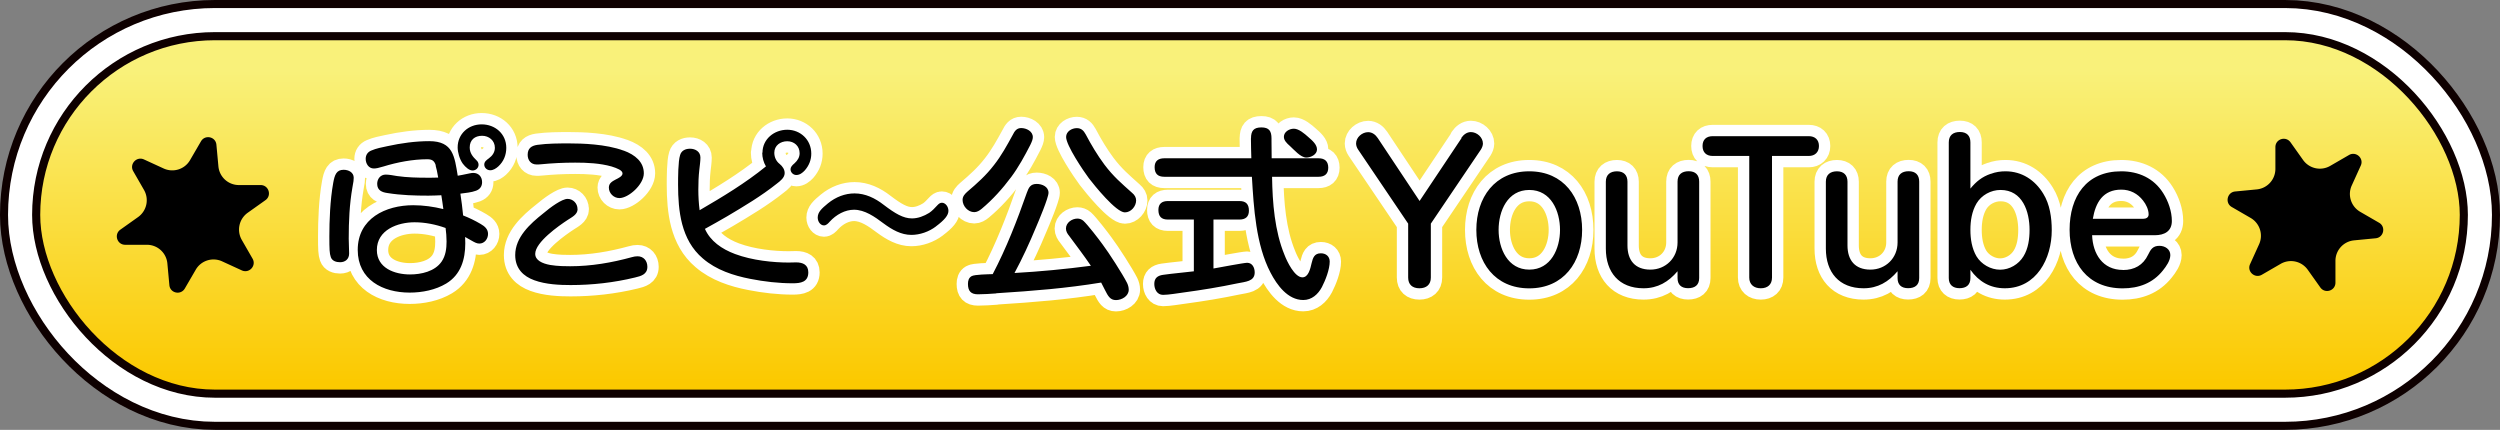
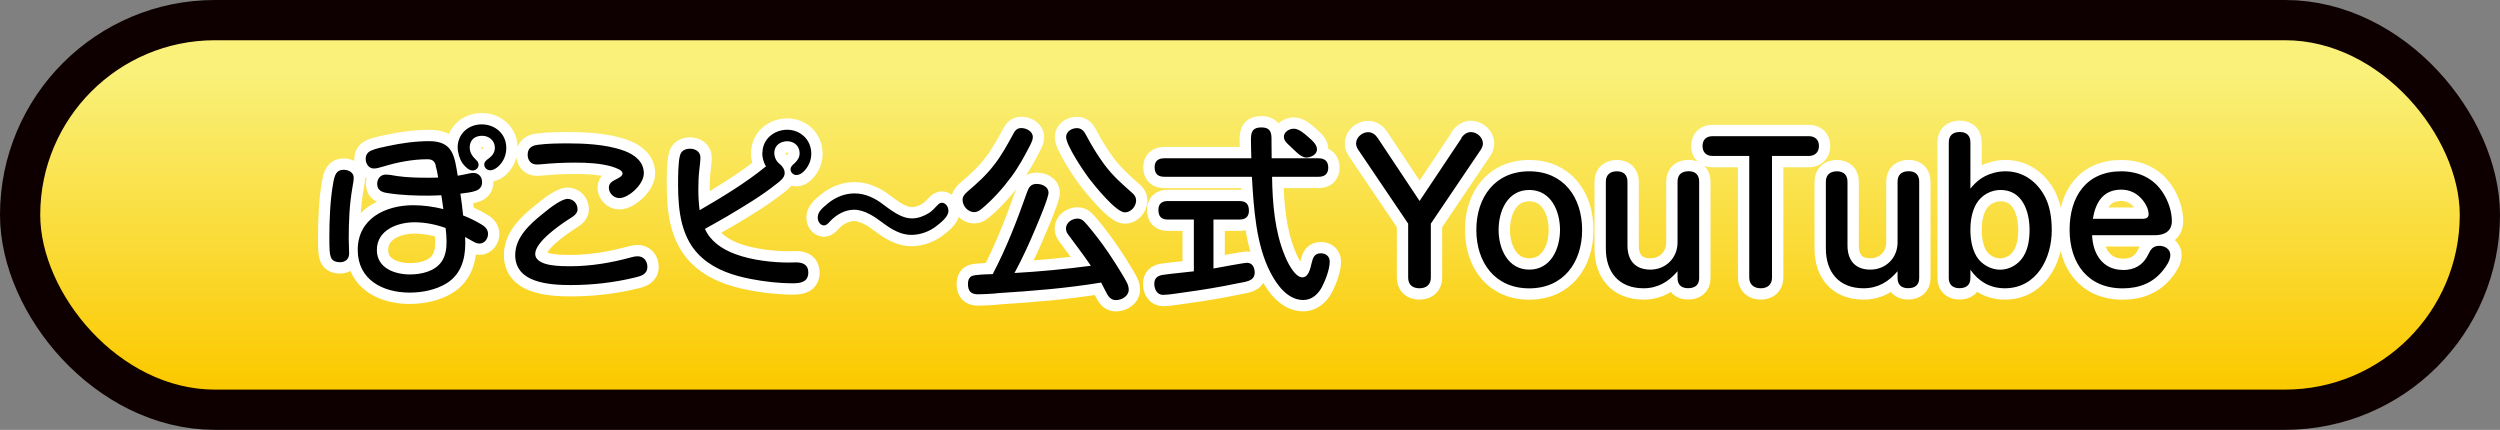
<svg xmlns="http://www.w3.org/2000/svg" id="Layer_2" data-name="Layer 2" viewBox="0 0 310.99 53.47">
  <rect x="0" y="0" width="310.99" height="53.47" fill="#808080" stroke="none" />
  <defs>
    <linearGradient id="_名称未設定グラデーション_26" data-name="名称未設定グラデーション 26" x1="155.49" y1="8.41" x2="155.49" y2="47.61" gradientUnits="userSpaceOnUse">
      <stop offset=".01" stop-color="#f9f17a" />
      <stop offset="1" stop-color="#fbc900" />
    </linearGradient>
    <style>.cls-2{stroke-width:0}.cls-4{fill:none;stroke-linecap:round;stroke-linejoin:round;stroke-width:2.82px;stroke:#fff}</style>
  </defs>
  <g id="LPデータ">
    <g id="KV_メニュー" data-name="KV・メニュー">
      <g>
        <g>
          <rect x="4.5" y="4.5" width="301.99" height="44.47" rx="22.24" ry="22.24" stroke-width="9" stroke="#0e0000" fill="none" />
-           <rect x="4.5" y="4.5" width="301.99" height="44.47" rx="22.24" ry="22.24" stroke-width="7" stroke="#fff" fill="none" />
          <rect x="4.5" y="4.5" width="301.99" height="44.47" rx="22.24" ry="22.24" stroke-width="0" fill="url(#_名称未設定グラデーション_26)" />
          <rect x="4.5" y="4.5" width="301.99" height="44.47" rx="22.24" ry="22.24" stroke="#0e0000" fill="none" stroke-width="1.01" />
        </g>
        <g>
-           <path class="cls-2" d="M23.64 19.92L25 17.58c.51-.87 1.83-.58 1.92.42l.25 2.7a2.554 2.554 0 002.54 2.32h2.71c1.01 0 1.42 1.3.6 1.88l-2.21 1.57a2.57 2.57 0 00-.74 3.36l1.35 2.35c.5.87-.41 1.87-1.33 1.46l-2.46-1.13c-1.2-.55-2.62-.1-3.28 1.04l-1.36 2.34c-.51.87-1.83.58-1.92-.42l-.25-2.7a2.554 2.554 0 00-2.54-2.32h-2.71c-1.01 0-1.42-1.3-.6-1.88L17.18 27a2.57 2.57 0 00.74-3.36l-1.35-2.35c-.5-.87.41-1.87 1.33-1.46l2.46 1.13c1.2.55 2.62.1 3.28-1.04zM279.97 27.11l-2.35-1.36c-.87-.5-.58-1.83.42-1.93l2.7-.26a2.562 2.562 0 002.31-2.55V18.3c0-1.01 1.29-1.42 1.88-.6l1.57 2.21a2.56 2.56 0 003.36.73l2.35-1.36c.87-.5 1.88.41 1.46 1.32l-1.12 2.47c-.55 1.2-.09 2.62 1.05 3.28l2.35 1.36c.87.5.58 1.83-.42 1.93l-2.7.26a2.562 2.562 0 00-2.31 2.55v2.71c0 1.01-1.29 1.42-1.88.6l-1.57-2.21a2.56 2.56 0 00-3.36-.73l-2.35 1.36c-.87.5-1.88-.41-1.46-1.32l1.12-2.47c.55-1.2.09-2.62-1.05-3.28z" />
-         </g>
+           </g>
        <g>
          <g>
            <path class="cls-4" d="M44 22.11c0 .28-.02.46-.16 1.2-.37 2.12-.46 4.23-.46 6.37 0 .62.05 1.24.05 1.86 0 .69-.48 1.08-1.13 1.08-.48 0-.99-.16-1.15-.64-.16-.46-.18-.97-.18-2.58 0-1.93.09-4.48.48-6.65.18-1.01.41-1.63 1.29-1.63.62 0 1.26.32 1.26.99zm10.21-1.54c-.18-.57-.46-.76-1.06-.76-1.79 0-3.73.37-5.45.9-.58.18-.92.25-1.2.25-.64 0-1.01-.6-1.01-1.2 0-.48.25-.85.69-1.03.64-.28 1.36-.41 2.02-.55 1.7-.37 3.47-.62 5.2-.62 1.49 0 2.28.48 2.74 1.26s.6 1.84.8 3.04c.34-.05.74-.14 1.08-.21.28-.05.6-.14.85-.14.67 0 1.1.48 1.1 1.15 0 .51-.25.87-.74 1.06-.62.23-1.31.28-1.96.37.14.9.25 1.79.34 2.71.76.3 1.47.64 2.18 1.06.48.28.92.62.92 1.24s-.44 1.2-1.08 1.2c-.32 0-.6-.16-.92-.34-.3-.16-.62-.34-.85-.48 0 .25.02.51.02.78 0 2-.55 3.91-2.37 5.01-1.33.8-2.99 1.13-4.55 1.13-3.33 0-6.46-1.59-6.46-5.31 0-3.91 3.47-5.56 6.9-5.56 1.26 0 2.53.18 3.75.48-.07-.57-.16-1.15-.25-1.72-.53.02-1.06.05-1.61.05-1.68 0-3.38-.05-5.06-.32-.69-.09-1.31-.32-1.31-1.15 0-.62.41-1.15 1.06-1.15.46 0 .94.11 1.4.18 1.24.18 2.55.21 3.82.21.44 0 .87 0 1.31-.02-.12-.67-.21-1.15-.32-1.49zm-2.64 7.08c-2.09 0-4.69.94-4.69 3.45 0 2.25 2.21 3.04 4.12 3.04 1.4 0 3.08-.37 3.93-1.59.51-.74.62-1.63.62-2.51 0-.57-.05-1.13-.12-1.68-1.22-.44-2.55-.71-3.86-.71zm11.41-9.27c0 .9-.32 1.7-.99 2.32-.28.25-.62.48-1.01.48s-.74-.3-.74-.71c0-.37.3-.57.58-.78.44-.32.74-.76.74-1.31 0-.9-.74-1.49-1.59-1.49-.9 0-1.54.51-1.54 1.45 0 .69.37 1.15.85 1.61.16.14.25.34.25.55 0 .39-.34.71-.74.71-.41 0-.87-.39-1.22-.85-.41-.57-.64-1.43-.64-2.02 0-1.68 1.33-2.87 2.99-2.87s3.06 1.17 3.06 2.92zM71.85 26.02c0 .67-.74 1.01-1.22 1.33-1.13.74-4.05 2.78-4.05 4.23 0 .8.87 1.2 1.86 1.38.94.16 1.98.16 2.48.16 2.62 0 5.17-.44 7.68-1.13.23-.07.48-.11.71-.11.76 0 1.22.57 1.22 1.31 0 .94-.78 1.15-1.54 1.33-2.62.64-5.33.94-8 .94-1.33 0-3.1-.07-4.53-.6-1.33-.48-2.37-1.43-2.37-3.13 0-2.23 1.86-3.89 3.47-5.17.94-.8 2.35-1.82 3.04-1.82s1.24.57 1.24 1.26zm5.73-7.29c1.45.53 2.51 1.43 2.51 2.83s-1.91 3.08-3.04 3.08c-.71 0-1.31-.6-1.31-1.31 0-.55.44-.78.87-1.01.28-.14.83-.39.83-.74 0-.39-.64-.64-1.36-.87-1.45-.41-3.04-.48-4.53-.48s-2.87.07-4.3.21c-.16.02-.32.02-.51.02-.69 0-1.1-.53-1.1-1.2 0-.8.46-1.13 1.2-1.24 1.31-.18 2.67-.18 4-.18 1.47 0 4.53.07 6.74.9zM94.85 18.99c0-1.68 1.45-2.85 3.08-2.85s2.99 1.24 2.99 2.97c0 .78-.28 1.49-.81 2.09-.28.3-.62.57-1.06.57-.37 0-.71-.32-.71-.71 0-.23.14-.46.51-.76.37-.34.62-.74.62-1.24 0-.9-.69-1.49-1.54-1.49s-1.61.53-1.61 1.43c0 .55.23 1.06.67 1.4.34.28.62.67.62 1.13 0 .57-.55.99-.97 1.31-1.93 1.54-4.07 2.81-6.19 4.07-.92.53-1.84 1.06-2.76 1.56.67 1.52 2.09 2.51 3.75 3.13 2.14.8 4.76 1.06 6.67 1.06.3 0 .62-.02.92-.02.85 0 1.52.3 1.52 1.24 0 1.22-.97 1.36-1.93 1.36-1.77 0-3.56-.21-5.29-.55-2.09-.41-4.23-1.1-5.89-2.53-1.38-1.17-2.14-2.64-2.58-4.28-.41-1.56-.51-3.27-.51-4.9 0-.87 0-2.9.25-3.68.16-.57.67-.8 1.24-.8.67 0 1.29.37 1.29 1.1 0 .51-.09 1.03-.14 1.54-.09.8-.12 1.63-.12 2.46s.05 1.7.16 2.55c2.85-1.66 5.68-3.36 8.25-5.45-.3-.51-.46-1.1-.46-1.7zM116.44 28.16c-.88.67-2.01 1.06-3.07 1.06-1.27 0-2.39-.64-3.46-1.43-1.1-.83-2.34-1.7-3.68-1.7-1.1 0-2.21.6-3.02 1.49-.2.23-.42.46-.72.46-.42 0-.77-.46-.77-.97 0-.69.5-1.13 1.27-1.77.98-.8 2.13-1.24 3.31-1.24 1.33 0 2.54.57 3.64 1.43 1.42 1.08 2.43 1.68 3.5 1.68.75 0 1.49-.28 2.15-.69.37-.25.7-.6 1.01-.94.17-.18.33-.32.57-.32.42 0 .81.46.81 1.01s-.48 1.13-1.55 1.93zM128.48 17.05c0 .28-.11.55-.32.99-.71 1.38-1.45 2.74-2.37 3.98-1.08 1.45-2.3 2.81-3.68 3.96-.28.23-.58.41-.92.41-.78 0-1.45-.76-1.45-1.52 0-.46.3-.76.6-1.03 1.24-1.06 2.3-2 3.31-3.31.92-1.17 1.61-2.44 2.32-3.73.23-.46.48-.87 1.06-.87.64 0 1.45.39 1.45 1.13zm-4.55 19.45c-.74.05-1.52.11-2.28.11-.87 0-1.24-.41-1.24-1.29 0-.39.09-.76.46-.97.37-.21 2.07-.23 2.62-.25 1.7-3.24 3.04-6.69 4.25-10.14.23-.64.46-1.08 1.22-1.08.67 0 1.47.34 1.47 1.1 0 .62-1.24 3.56-1.56 4.3-.8 1.93-1.68 3.84-2.67 5.68 3.17-.18 6.32-.48 9.5-.9-.85-1.26-1.79-2.48-2.71-3.73-.21-.25-.39-.55-.39-.9 0-.74.76-1.24 1.43-1.24.25 0 .53.09.74.28.51.46 1.95 2.32 2.39 2.94.78 1.03 2.48 3.68 3.04 4.78.12.25.21.55.21.85 0 .8-.87 1.29-1.59 1.29s-.99-.51-1.36-1.24c-.16-.32-.3-.6-.48-.94-4.35.71-8.32 1.03-13.04 1.33zm10.03-20.56c.55 0 .85.32 1.1.78.69 1.31 1.45 2.58 2.32 3.75 1.15 1.52 2.09 2.3 3.47 3.54.28.23.48.55.48.92 0 .74-.64 1.49-1.4 1.49-1.1 0-3.77-3.33-4.48-4.25-.67-.9-2.83-4.09-2.83-5.13 0-.69.71-1.1 1.33-1.1zM155.14 32.69c.64 0 .94.6.94 1.2 0 1.13-1.15 1.15-2.16 1.36-2.18.46-4.44.83-6.67 1.13-.71.09-1.86.3-2.58.3s-1.08-.69-1.08-1.36c0-.71.39-1.03 1.08-1.13 1.26-.18 2.55-.28 3.84-.44v-6.44h-3.24c-.8 0-1.17-.39-1.17-1.2 0-.76.44-1.1 1.17-1.1h8.92c.8 0 1.17.39 1.17 1.2 0 .76-.44 1.1-1.17 1.1h-3.24v6.09c.8-.14 3.79-.71 4.19-.71zm.48-15.48c0-.92.32-1.36 1.29-1.36s1.26.46 1.26 1.38v.34c0 .71.02 1.4.02 2.12h5.84c.78 0 1.2.39 1.2 1.17s-.46 1.13-1.2 1.13h-5.79c.05 3.22.32 6.76 1.56 9.75.3.78 1.24 2.76 2.21 2.76.76 0 .99-1.08 1.15-1.77.16-.67.35-1.22 1.15-1.22.62 0 1.1.37 1.1 1.03 0 .97-.53 2.32-.97 3.17-.48.9-1.26 1.61-2.32 1.61-1.93 0-3.27-1.86-4.07-3.4-1.82-3.47-2.09-8.07-2.32-11.93h-10.9c-.81 0-1.2-.39-1.2-1.2 0-.76.46-1.1 1.2-1.1h10.83c-.02-.83-.05-1.66-.05-2.48zm7.13-.16c.51.44 1.08.94 1.08 1.54 0 .64-.78 1.01-1.33 1.01-.71 0-1.54-.99-2.05-1.45-.39-.34-.74-.69-.74-1.13 0-.62.67-1.01 1.24-1.01.62 0 1.33.62 1.79 1.03zM181.77 17.17c.28-.41.69-.74 1.2-.74.74 0 1.5.64 1.5 1.43 0 .25-.12.53-.25.74l-6.23 9.22v6.71c0 .87-.55 1.33-1.42 1.33s-1.4-.46-1.4-1.33v-6.71l-6.23-9.22c-.14-.21-.25-.48-.25-.76 0-.76.76-1.4 1.5-1.4.51 0 .92.32 1.2.74l5.2 7.82 5.22-7.82zM196.81 28.6c0 4.02-2.3 7.27-6.58 7.27s-6.58-3.24-6.58-7.27 2.3-7.29 6.58-7.29 6.58 3.24 6.58 7.29zm-10.39 0c0 2.32 1.13 4.94 3.82 4.94s3.82-2.62 3.82-4.94-1.1-4.97-3.82-4.97-3.82 2.62-3.82 4.97zM204.45 35.86c-3.06 0-4.69-2-4.69-4.94V22.6c0-.87.55-1.29 1.38-1.29s1.31.46 1.31 1.29v7.93c0 1.84.94 3.01 2.85 3.01s3.38-1.45 3.38-3.38v-7.57c0-.87.53-1.29 1.38-1.29s1.31.46 1.31 1.29v12c0 .87-.53 1.26-1.38 1.26s-1.31-.44-1.31-1.26v-.85c-1.13 1.33-2.46 2.12-4.23 2.12zM213.05 19.4c-.78 0-1.26-.44-1.26-1.24s.48-1.22 1.26-1.22h11.96c.76 0 1.26.44 1.26 1.22s-.51 1.24-1.26 1.24h-4.58v15.13c0 .87-.55 1.33-1.4 1.33s-1.43-.48-1.43-1.33V19.4h-4.55zM231.82 35.86c-3.06 0-4.69-2-4.69-4.94V22.6c0-.87.55-1.29 1.38-1.29s1.31.46 1.31 1.29v7.93c0 1.84.94 3.01 2.85 3.01s3.38-1.45 3.38-3.38v-7.57c0-.87.53-1.29 1.38-1.29s1.31.46 1.31 1.29v12c0 .87-.53 1.26-1.38 1.26s-1.31-.44-1.31-1.26v-.85c-1.13 1.33-2.46 2.12-4.23 2.12zM247.64 21.63c.6-.23 1.22-.32 1.84-.32 2.02 0 3.66 1.08 4.69 2.78.83 1.33 1.06 3.01 1.06 4.55 0 3.52-1.89 7.22-5.84 7.22-1.82 0-3.24-.83-4.28-2.3v1.03c0 .87-.53 1.26-1.36 1.26s-1.33-.44-1.33-1.26V17.71c0-.87.53-1.29 1.38-1.29s1.31.46 1.31 1.29v5.75c.71-.87 1.45-1.47 2.53-1.84zm-1.77 3.68c-.58.99-.76 2.16-.76 3.29s.18 2.3.76 3.29c.6.99 1.77 1.66 2.94 1.66s2.3-.67 2.9-1.66c.6-.97.76-2.18.76-3.29 0-2.28-.87-4.97-3.61-4.97-1.2 0-2.37.64-2.99 1.68zM264.09 33.59c1.42 0 2.51-.6 3.13-1.91.32-.67.6-1.1 1.4-1.1.69 0 1.36.41 1.36 1.15 0 .69-.51 1.4-.92 1.91-1.26 1.59-3.01 2.23-5.01 2.23-4.37 0-6.6-3.15-6.6-7.29s2.09-7.27 6.42-7.27c2.16 0 4.05.85 5.22 2.71.64 1.01 1.08 2.28 1.08 3.47 0 1.29-.94 1.77-2.12 1.77h-7.8c.09 2.32 1.31 4.32 3.84 4.32zm2.48-6.37c.37 0 .71-.14.71-.55 0-.6-.32-1.26-.69-1.72-.67-.87-1.61-1.36-2.71-1.36-2.28 0-3.2 1.61-3.54 3.63h6.23z" />
          </g>
          <g>
            <path class="cls-2" d="M44 22.11c0 .28-.02.46-.16 1.2-.37 2.12-.46 4.23-.46 6.37 0 .62.05 1.24.05 1.86 0 .69-.48 1.08-1.13 1.08-.48 0-.99-.16-1.15-.64-.16-.46-.18-.97-.18-2.58 0-1.93.09-4.48.48-6.65.18-1.01.41-1.63 1.29-1.63.62 0 1.26.32 1.26.99zm10.21-1.54c-.18-.57-.46-.76-1.06-.76-1.79 0-3.73.37-5.45.9-.58.18-.92.25-1.2.25-.64 0-1.01-.6-1.01-1.2 0-.48.25-.85.69-1.03.64-.28 1.36-.41 2.02-.55 1.7-.37 3.47-.62 5.2-.62 1.49 0 2.28.48 2.74 1.26s.6 1.84.8 3.04c.34-.05.74-.14 1.08-.21.28-.05.6-.14.85-.14.67 0 1.1.48 1.1 1.15 0 .51-.25.87-.74 1.06-.62.23-1.31.28-1.96.37.14.9.25 1.79.34 2.71.76.3 1.47.64 2.18 1.06.48.28.92.62.92 1.24s-.44 1.2-1.08 1.2c-.32 0-.6-.16-.92-.34-.3-.16-.62-.34-.85-.48 0 .25.02.51.02.78 0 2-.55 3.91-2.37 5.01-1.33.8-2.99 1.13-4.55 1.13-3.33 0-6.46-1.59-6.46-5.31 0-3.91 3.47-5.56 6.9-5.56 1.26 0 2.53.18 3.75.48-.07-.57-.16-1.15-.25-1.72-.53.02-1.06.05-1.61.05-1.68 0-3.38-.05-5.06-.32-.69-.09-1.31-.32-1.31-1.15 0-.62.41-1.15 1.06-1.15.46 0 .94.11 1.4.18 1.24.18 2.55.21 3.82.21.44 0 .87 0 1.31-.02-.12-.67-.21-1.15-.32-1.49zm-2.64 7.08c-2.09 0-4.69.94-4.69 3.45 0 2.25 2.21 3.04 4.12 3.04 1.4 0 3.08-.37 3.93-1.59.51-.74.62-1.63.62-2.51 0-.57-.05-1.13-.12-1.68-1.22-.44-2.55-.71-3.86-.71zm11.41-9.27c0 .9-.32 1.7-.99 2.32-.28.25-.62.48-1.01.48s-.74-.3-.74-.71c0-.37.3-.57.58-.78.44-.32.74-.76.74-1.31 0-.9-.74-1.49-1.59-1.49-.9 0-1.54.51-1.54 1.45 0 .69.37 1.15.85 1.61.16.14.25.34.25.55 0 .39-.34.71-.74.71-.41 0-.87-.39-1.22-.85-.41-.57-.64-1.43-.64-2.02 0-1.68 1.33-2.87 2.99-2.87s3.06 1.17 3.06 2.92zM71.85 26.02c0 .67-.74 1.01-1.22 1.33-1.13.74-4.05 2.78-4.05 4.23 0 .8.87 1.2 1.86 1.38.94.16 1.98.16 2.48.16 2.62 0 5.17-.44 7.68-1.13.23-.07.48-.11.71-.11.76 0 1.22.57 1.22 1.31 0 .94-.78 1.15-1.54 1.33-2.62.64-5.33.94-8 .94-1.33 0-3.1-.07-4.53-.6-1.33-.48-2.37-1.43-2.37-3.13 0-2.23 1.86-3.89 3.47-5.17.94-.8 2.35-1.82 3.04-1.82s1.24.57 1.24 1.26zm5.73-7.29c1.45.53 2.51 1.43 2.51 2.83s-1.91 3.08-3.04 3.08c-.71 0-1.31-.6-1.31-1.31 0-.55.44-.78.87-1.01.28-.14.83-.39.83-.74 0-.39-.64-.64-1.36-.87-1.45-.41-3.04-.48-4.53-.48s-2.87.07-4.3.21c-.16.02-.32.02-.51.02-.69 0-1.1-.53-1.1-1.2 0-.8.46-1.13 1.2-1.24 1.31-.18 2.67-.18 4-.18 1.47 0 4.53.07 6.74.9zM94.85 18.99c0-1.68 1.45-2.85 3.08-2.85s2.99 1.24 2.99 2.97c0 .78-.28 1.49-.81 2.09-.28.3-.62.57-1.06.57-.37 0-.71-.32-.71-.71 0-.23.14-.46.51-.76.37-.34.62-.74.62-1.24 0-.9-.69-1.49-1.54-1.49s-1.61.53-1.61 1.43c0 .55.23 1.06.67 1.4.34.28.62.67.62 1.13 0 .57-.55.99-.97 1.31-1.93 1.54-4.07 2.81-6.19 4.07-.92.53-1.84 1.06-2.76 1.56.67 1.52 2.09 2.51 3.75 3.13 2.14.8 4.76 1.06 6.67 1.06.3 0 .62-.02.92-.02.85 0 1.52.3 1.52 1.24 0 1.22-.97 1.36-1.93 1.36-1.77 0-3.56-.21-5.29-.55-2.09-.41-4.23-1.1-5.89-2.53-1.38-1.17-2.14-2.64-2.58-4.28-.41-1.56-.51-3.27-.51-4.9 0-.87 0-2.9.25-3.68.16-.57.67-.8 1.24-.8.67 0 1.29.37 1.29 1.1 0 .51-.09 1.03-.14 1.54-.09.8-.12 1.63-.12 2.46s.05 1.7.16 2.55c2.85-1.66 5.68-3.36 8.25-5.45-.3-.51-.46-1.1-.46-1.7zM116.44 28.16c-.88.67-2.01 1.06-3.07 1.06-1.27 0-2.39-.64-3.46-1.43-1.1-.83-2.34-1.7-3.68-1.7-1.1 0-2.21.6-3.02 1.49-.2.23-.42.46-.72.46-.42 0-.77-.46-.77-.97 0-.69.5-1.13 1.27-1.77.98-.8 2.13-1.24 3.31-1.24 1.33 0 2.54.57 3.64 1.43 1.42 1.08 2.43 1.68 3.5 1.68.75 0 1.49-.28 2.15-.69.37-.25.7-.6 1.01-.94.17-.18.33-.32.57-.32.42 0 .81.46.81 1.01s-.48 1.13-1.55 1.93zM128.48 17.05c0 .28-.11.55-.32.99-.71 1.38-1.45 2.74-2.37 3.98-1.08 1.45-2.3 2.81-3.68 3.96-.28.23-.58.41-.92.41-.78 0-1.45-.76-1.45-1.52 0-.46.3-.76.6-1.03 1.24-1.06 2.3-2 3.31-3.31.92-1.17 1.61-2.44 2.32-3.73.23-.46.48-.87 1.06-.87.64 0 1.45.39 1.45 1.13zm-4.55 19.45c-.74.05-1.52.11-2.28.11-.87 0-1.24-.41-1.24-1.29 0-.39.09-.76.46-.97.37-.21 2.07-.23 2.62-.25 1.7-3.24 3.04-6.69 4.25-10.14.23-.64.46-1.08 1.22-1.08.67 0 1.47.34 1.47 1.1 0 .62-1.24 3.56-1.56 4.3-.8 1.93-1.68 3.84-2.67 5.68 3.17-.18 6.32-.48 9.5-.9-.85-1.26-1.79-2.48-2.71-3.73-.21-.25-.39-.55-.39-.9 0-.74.76-1.24 1.43-1.24.25 0 .53.09.74.28.51.46 1.95 2.32 2.39 2.94.78 1.03 2.48 3.68 3.04 4.78.12.25.21.55.21.85 0 .8-.87 1.29-1.59 1.29s-.99-.51-1.36-1.24c-.16-.32-.3-.6-.48-.94-4.35.71-8.32 1.03-13.04 1.33zm10.03-20.56c.55 0 .85.32 1.1.78.69 1.31 1.45 2.58 2.32 3.75 1.15 1.52 2.09 2.3 3.47 3.54.28.23.48.55.48.92 0 .74-.64 1.49-1.4 1.49-1.1 0-3.77-3.33-4.48-4.25-.67-.9-2.83-4.09-2.83-5.13 0-.69.71-1.1 1.33-1.1zM155.14 32.69c.64 0 .94.6.94 1.2 0 1.13-1.15 1.15-2.16 1.36-2.18.46-4.44.83-6.67 1.13-.71.09-1.86.3-2.58.3s-1.08-.69-1.08-1.36c0-.71.39-1.03 1.08-1.13 1.26-.18 2.55-.28 3.84-.44v-6.44h-3.24c-.8 0-1.17-.39-1.17-1.2 0-.76.44-1.1 1.17-1.1h8.92c.8 0 1.17.39 1.17 1.2 0 .76-.44 1.1-1.17 1.1h-3.24v6.09c.8-.14 3.79-.71 4.19-.71zm.48-15.48c0-.92.32-1.36 1.29-1.36s1.26.46 1.26 1.38v.34c0 .71.02 1.4.02 2.12h5.84c.78 0 1.2.39 1.2 1.17s-.46 1.13-1.2 1.13h-5.79c.05 3.22.32 6.76 1.56 9.75.3.78 1.24 2.76 2.21 2.76.76 0 .99-1.08 1.15-1.77.16-.67.35-1.22 1.15-1.22.62 0 1.1.37 1.1 1.03 0 .97-.53 2.32-.97 3.17-.48.9-1.26 1.61-2.32 1.61-1.93 0-3.27-1.86-4.07-3.4-1.82-3.47-2.09-8.07-2.32-11.93h-10.9c-.81 0-1.2-.39-1.2-1.2 0-.76.46-1.1 1.2-1.1h10.83c-.02-.83-.05-1.66-.05-2.48zm7.13-.16c.51.44 1.08.94 1.08 1.54 0 .64-.78 1.01-1.33 1.01-.71 0-1.54-.99-2.05-1.45-.39-.34-.74-.69-.74-1.13 0-.62.67-1.01 1.24-1.01.62 0 1.33.62 1.79 1.03zM181.77 17.17c.28-.41.69-.74 1.2-.74.74 0 1.5.64 1.5 1.43 0 .25-.12.53-.25.74l-6.23 9.22v6.71c0 .87-.55 1.33-1.42 1.33s-1.4-.46-1.4-1.33v-6.71l-6.23-9.22c-.14-.21-.25-.48-.25-.76 0-.76.76-1.4 1.5-1.4.51 0 .92.32 1.2.74l5.2 7.82 5.22-7.82zM196.81 28.6c0 4.02-2.3 7.27-6.58 7.27s-6.58-3.24-6.58-7.27 2.3-7.29 6.58-7.29 6.58 3.24 6.58 7.29zm-10.39 0c0 2.32 1.13 4.94 3.82 4.94s3.82-2.62 3.82-4.94-1.1-4.97-3.82-4.97-3.82 2.62-3.82 4.97zM204.45 35.86c-3.06 0-4.69-2-4.69-4.94V22.6c0-.87.55-1.29 1.38-1.29s1.31.46 1.31 1.29v7.93c0 1.84.94 3.01 2.85 3.01s3.38-1.45 3.38-3.38v-7.57c0-.87.53-1.29 1.38-1.29s1.31.46 1.31 1.29v12c0 .87-.53 1.26-1.38 1.26s-1.31-.44-1.31-1.26v-.85c-1.13 1.33-2.46 2.12-4.23 2.12zM213.05 19.4c-.78 0-1.26-.44-1.26-1.24s.48-1.22 1.26-1.22h11.96c.76 0 1.26.44 1.26 1.22s-.51 1.24-1.26 1.24h-4.58v15.13c0 .87-.55 1.33-1.4 1.33s-1.43-.48-1.43-1.33V19.4h-4.55zM231.82 35.86c-3.06 0-4.69-2-4.69-4.94V22.6c0-.87.55-1.29 1.38-1.29s1.31.46 1.31 1.29v7.93c0 1.84.94 3.01 2.85 3.01s3.38-1.45 3.38-3.38v-7.57c0-.87.53-1.29 1.38-1.29s1.31.46 1.31 1.29v12c0 .87-.53 1.26-1.38 1.26s-1.31-.44-1.31-1.26v-.85c-1.13 1.33-2.46 2.12-4.23 2.12zM247.64 21.63c.6-.23 1.22-.32 1.84-.32 2.02 0 3.66 1.08 4.69 2.78.83 1.33 1.06 3.01 1.06 4.55 0 3.52-1.89 7.22-5.84 7.22-1.82 0-3.24-.83-4.28-2.3v1.03c0 .87-.53 1.26-1.36 1.26s-1.33-.44-1.33-1.26V17.71c0-.87.53-1.29 1.38-1.29s1.31.46 1.31 1.29v5.75c.71-.87 1.45-1.47 2.53-1.84zm-1.77 3.68c-.58.99-.76 2.16-.76 3.29s.18 2.3.76 3.29c.6.99 1.77 1.66 2.94 1.66s2.3-.67 2.9-1.66c.6-.97.76-2.18.76-3.29 0-2.28-.87-4.97-3.61-4.97-1.2 0-2.37.64-2.99 1.68zM264.09 33.59c1.42 0 2.51-.6 3.13-1.91.32-.67.6-1.1 1.4-1.1.69 0 1.36.41 1.36 1.15 0 .69-.51 1.4-.92 1.91-1.26 1.59-3.01 2.23-5.01 2.23-4.37 0-6.6-3.15-6.6-7.29s2.09-7.27 6.42-7.27c2.16 0 4.05.85 5.22 2.71.64 1.01 1.08 2.28 1.08 3.47 0 1.29-.94 1.77-2.12 1.77h-7.8c.09 2.32 1.31 4.32 3.84 4.32zm2.48-6.37c.37 0 .71-.14.71-.55 0-.6-.32-1.26-.69-1.72-.67-.87-1.61-1.36-2.71-1.36-2.28 0-3.2 1.61-3.54 3.63h6.23z" />
          </g>
        </g>
      </g>
    </g>
  </g>
</svg>